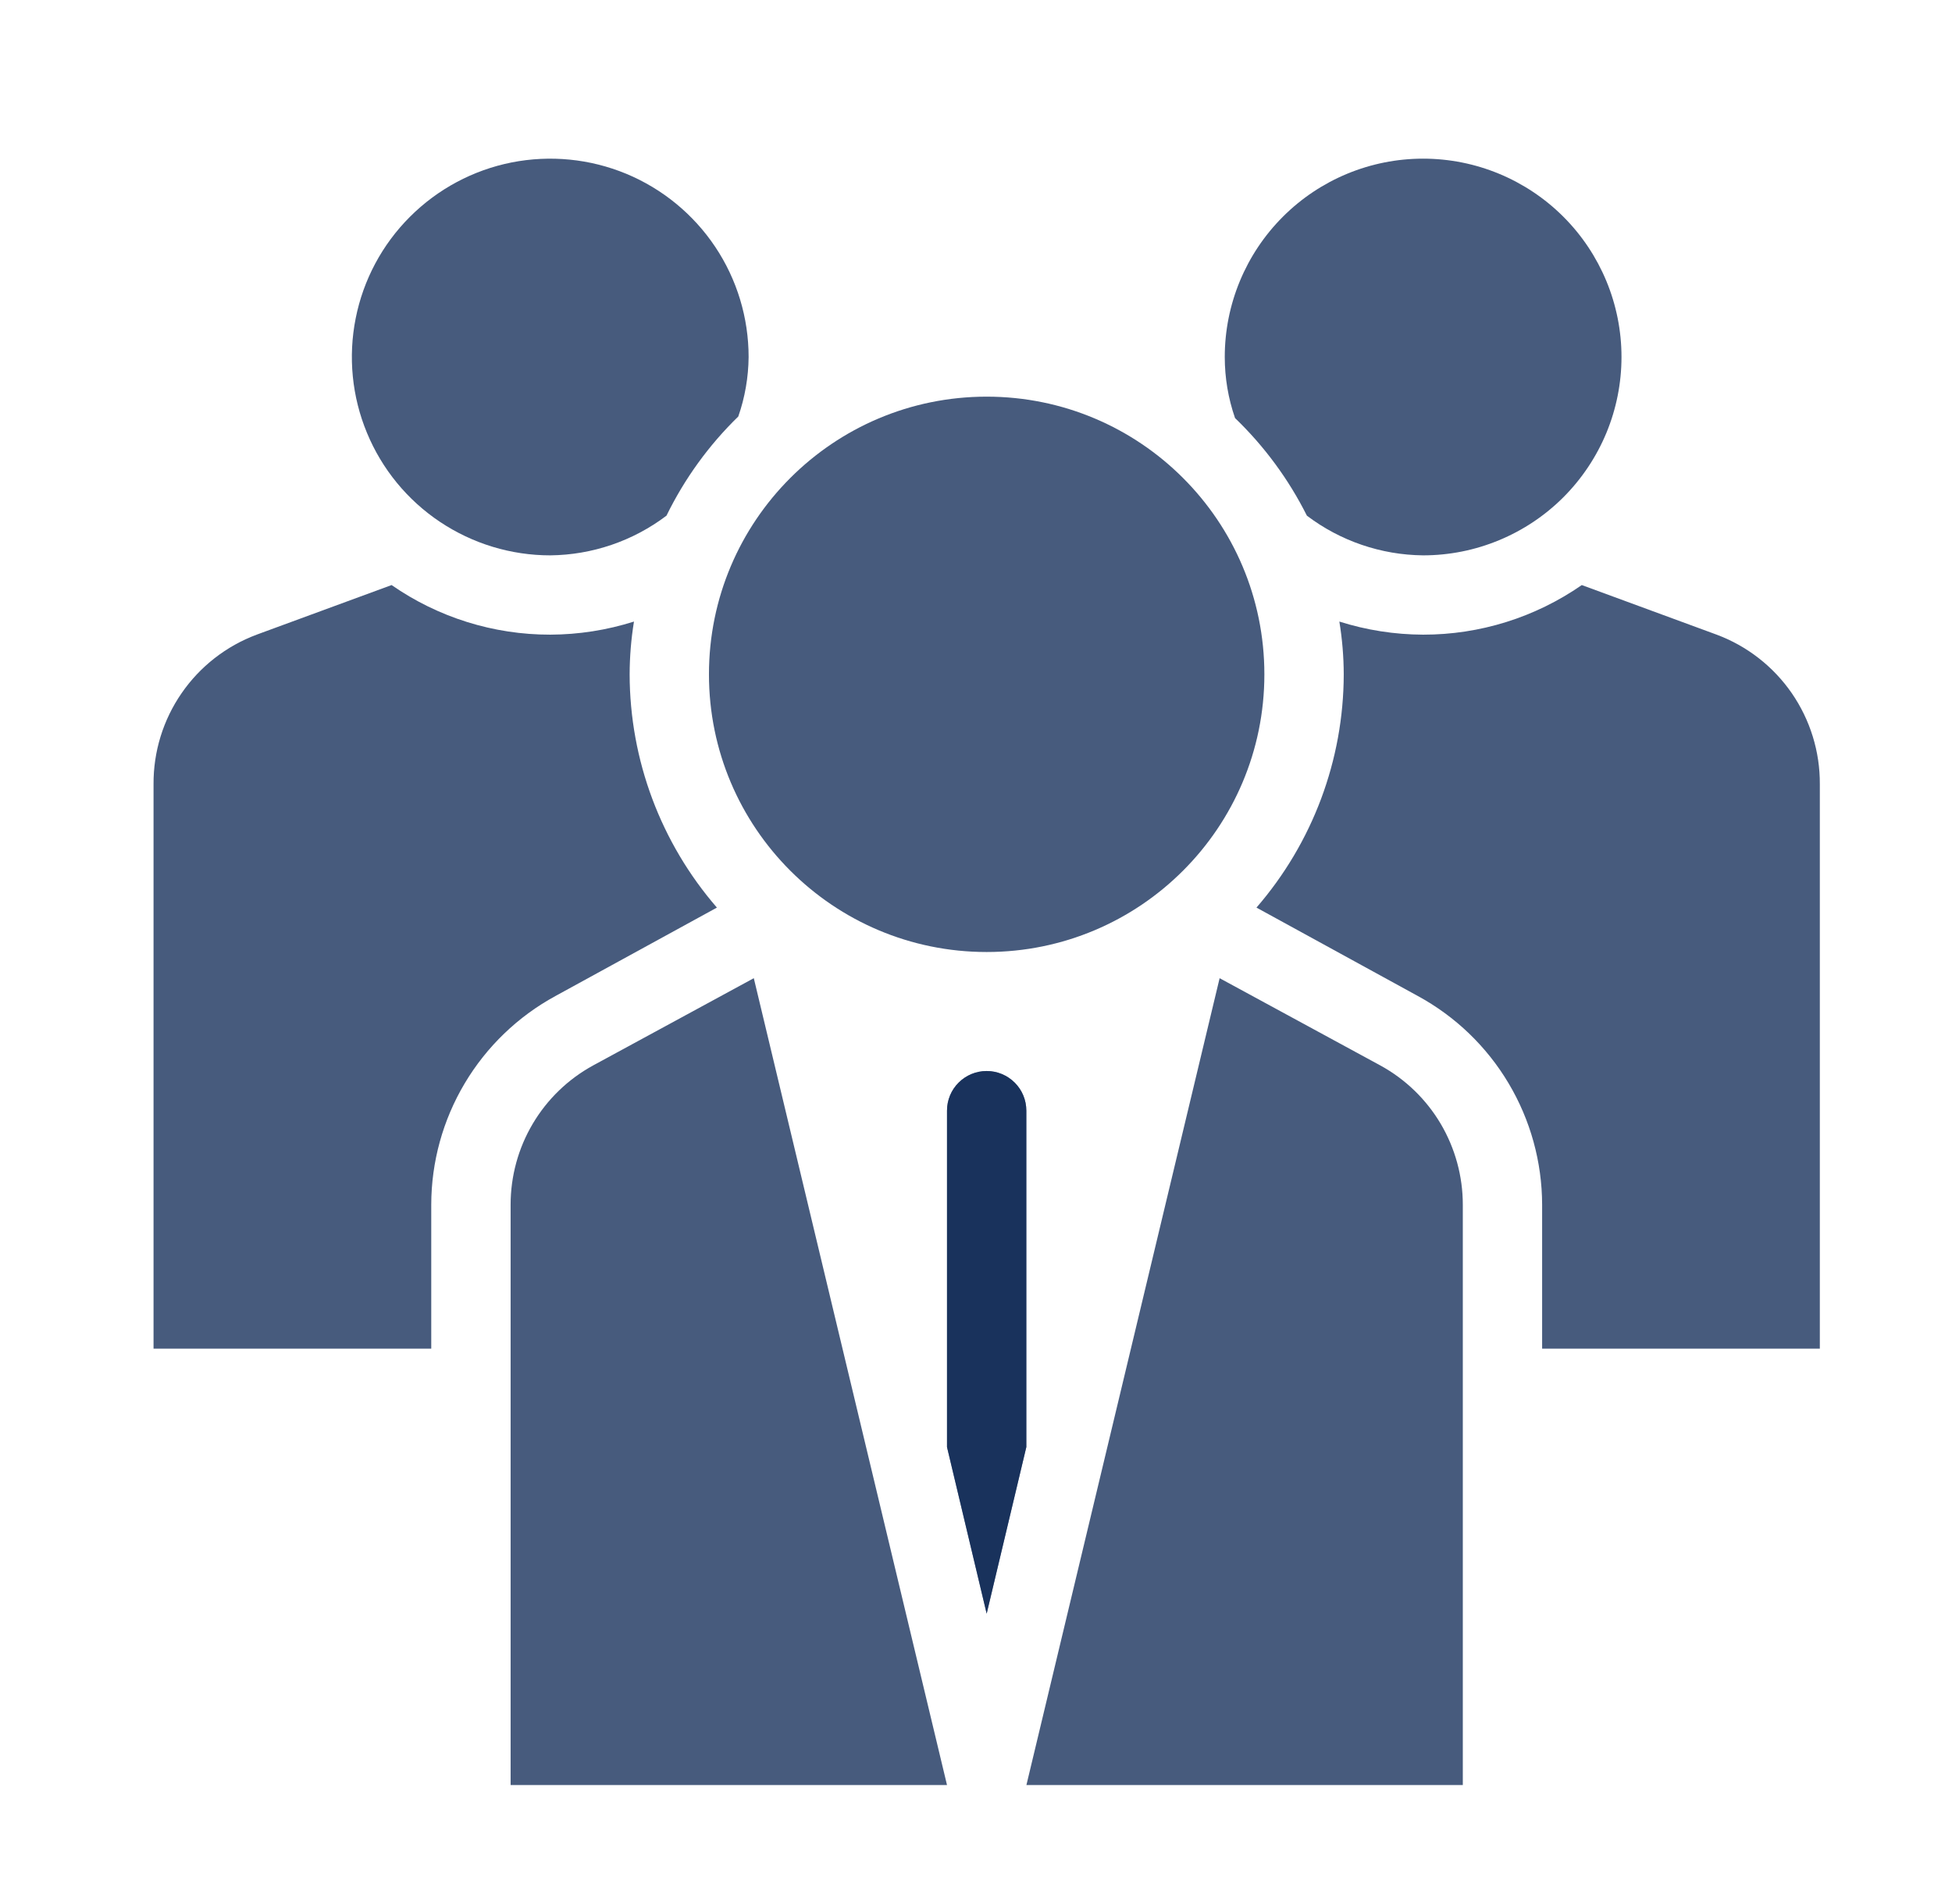
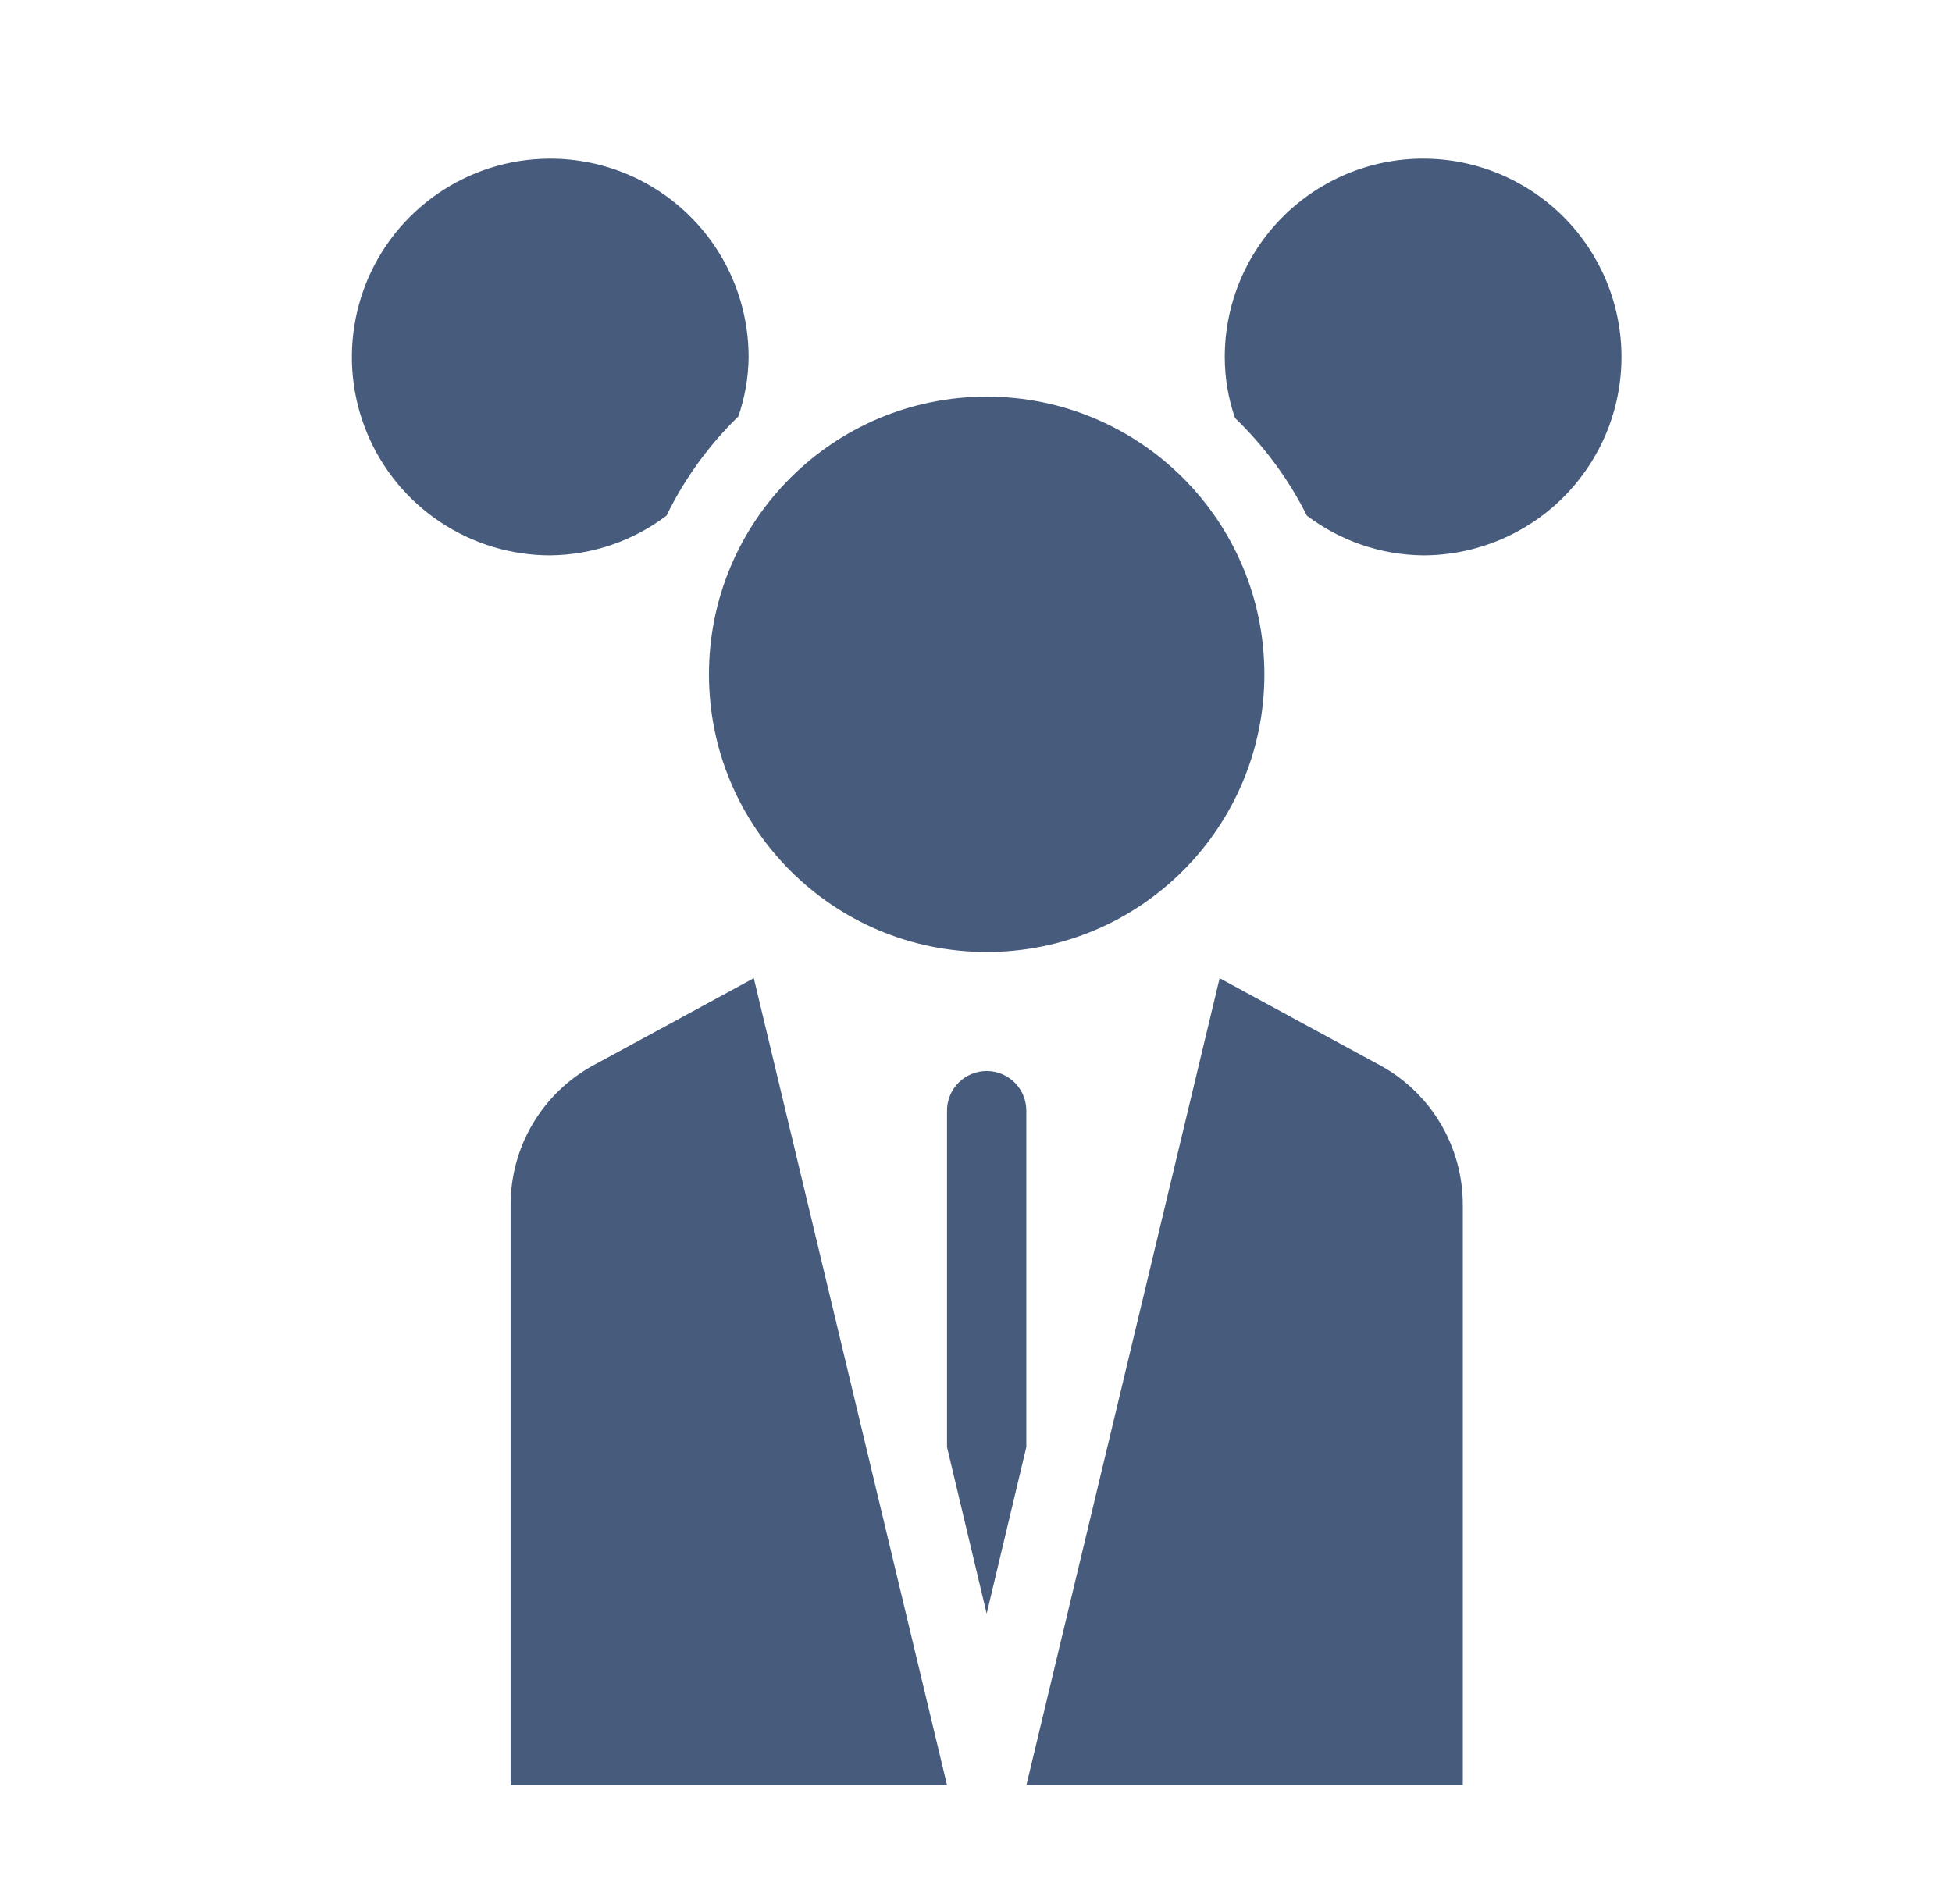
<svg xmlns="http://www.w3.org/2000/svg" width="41" height="40" viewBox="0 0 41 40" fill="none">
  <path d="M28.992 22.383L25.617 20.55L21.559 37.5H30.725V25.308C30.725 24.71 30.564 24.123 30.26 23.608C29.955 23.093 29.517 22.67 28.992 22.383Z" fill="#0A2452" fill-opacity="0.75" />
  <path d="M15.724 7.5C15.724 6.676 15.48 5.87 15.022 5.185C14.564 4.5 13.913 3.966 13.152 3.65C12.39 3.335 11.553 3.253 10.744 3.413C9.936 3.574 9.194 3.971 8.611 4.554C8.028 5.136 7.631 5.879 7.471 6.687C7.31 7.495 7.392 8.333 7.708 9.094C8.023 9.856 8.557 10.507 9.242 10.964C9.928 11.422 10.733 11.667 11.557 11.667C12.439 11.658 13.295 11.366 13.999 10.833C14.378 10.057 14.888 9.352 15.507 8.75C15.647 8.348 15.72 7.926 15.724 7.5Z" fill="#0A2452" fill-opacity="0.75" />
  <path d="M20.724 20C23.946 20 26.557 17.388 26.557 14.167C26.557 10.945 23.946 8.333 20.724 8.333C17.502 8.333 14.891 10.945 14.891 14.167C14.891 17.388 17.502 20 20.724 20Z" fill="#0A2452" fill-opacity="0.75" />
  <path d="M34.058 7.5C34.058 6.395 33.619 5.335 32.838 4.554C32.056 3.772 30.996 3.333 29.891 3.333C28.786 3.333 27.726 3.772 26.945 4.554C26.164 5.335 25.725 6.395 25.725 7.5C25.725 7.937 25.798 8.371 25.941 8.783C26.557 9.376 27.067 10.069 27.45 10.833C28.153 11.366 29.009 11.658 29.891 11.667C30.439 11.667 30.98 11.559 31.486 11.349C31.991 11.14 32.451 10.833 32.838 10.446C33.224 10.059 33.531 9.6 33.741 9.094C33.95 8.589 34.058 8.047 34.058 7.5Z" fill="#0A2452" fill-opacity="0.75" />
-   <path d="M13.225 14.166C13.226 13.795 13.256 13.425 13.316 13.058C12.747 13.238 12.155 13.331 11.558 13.333C10.367 13.335 9.203 12.971 8.225 12.291L5.391 13.333C4.752 13.572 4.201 14.001 3.814 14.563C3.426 15.125 3.221 15.792 3.225 16.475V28.333H9.058V25.308C9.059 24.411 9.302 23.53 9.761 22.759C10.22 21.988 10.878 21.354 11.666 20.925L15.058 19.067C13.879 17.706 13.228 15.967 13.225 14.166Z" fill="#0A2452" fill-opacity="0.75" />
-   <path d="M36.057 13.333L33.224 12.291C32.245 12.971 31.082 13.335 29.891 13.333C29.294 13.331 28.701 13.238 28.132 13.058C28.192 13.425 28.223 13.795 28.224 14.166C28.221 15.967 27.57 17.706 26.391 19.067L29.782 20.925C30.57 21.354 31.229 21.988 31.687 22.759C32.146 23.53 32.389 24.411 32.391 25.308V28.333H38.224V16.475C38.228 15.792 38.022 15.125 37.635 14.563C37.247 14.001 36.697 13.572 36.057 13.333Z" fill="#0A2452" fill-opacity="0.75" />
-   <path d="M21.557 23.333V30.4L20.724 33.9L19.891 30.4V23.333C19.891 23.112 19.978 22.9 20.135 22.744C20.291 22.588 20.503 22.5 20.724 22.5C20.945 22.5 21.157 22.588 21.313 22.744C21.47 22.9 21.557 23.112 21.557 23.333Z" fill="#0A2452" fill-opacity="0.75" />
  <path d="M21.557 23.333V30.4L20.724 33.9L19.891 30.4V23.333C19.891 23.112 19.978 22.9 20.135 22.744C20.291 22.588 20.503 22.5 20.724 22.5C20.945 22.5 21.157 22.588 21.313 22.744C21.47 22.9 21.557 23.112 21.557 23.333Z" fill="#0A2452" fill-opacity="0.75" />
  <path d="M12.458 22.383C11.933 22.67 11.495 23.093 11.19 23.608C10.885 24.123 10.725 24.71 10.725 25.308V37.5H19.891L15.833 20.55L12.458 22.383Z" fill="#0A2452" fill-opacity="0.75" />
</svg>